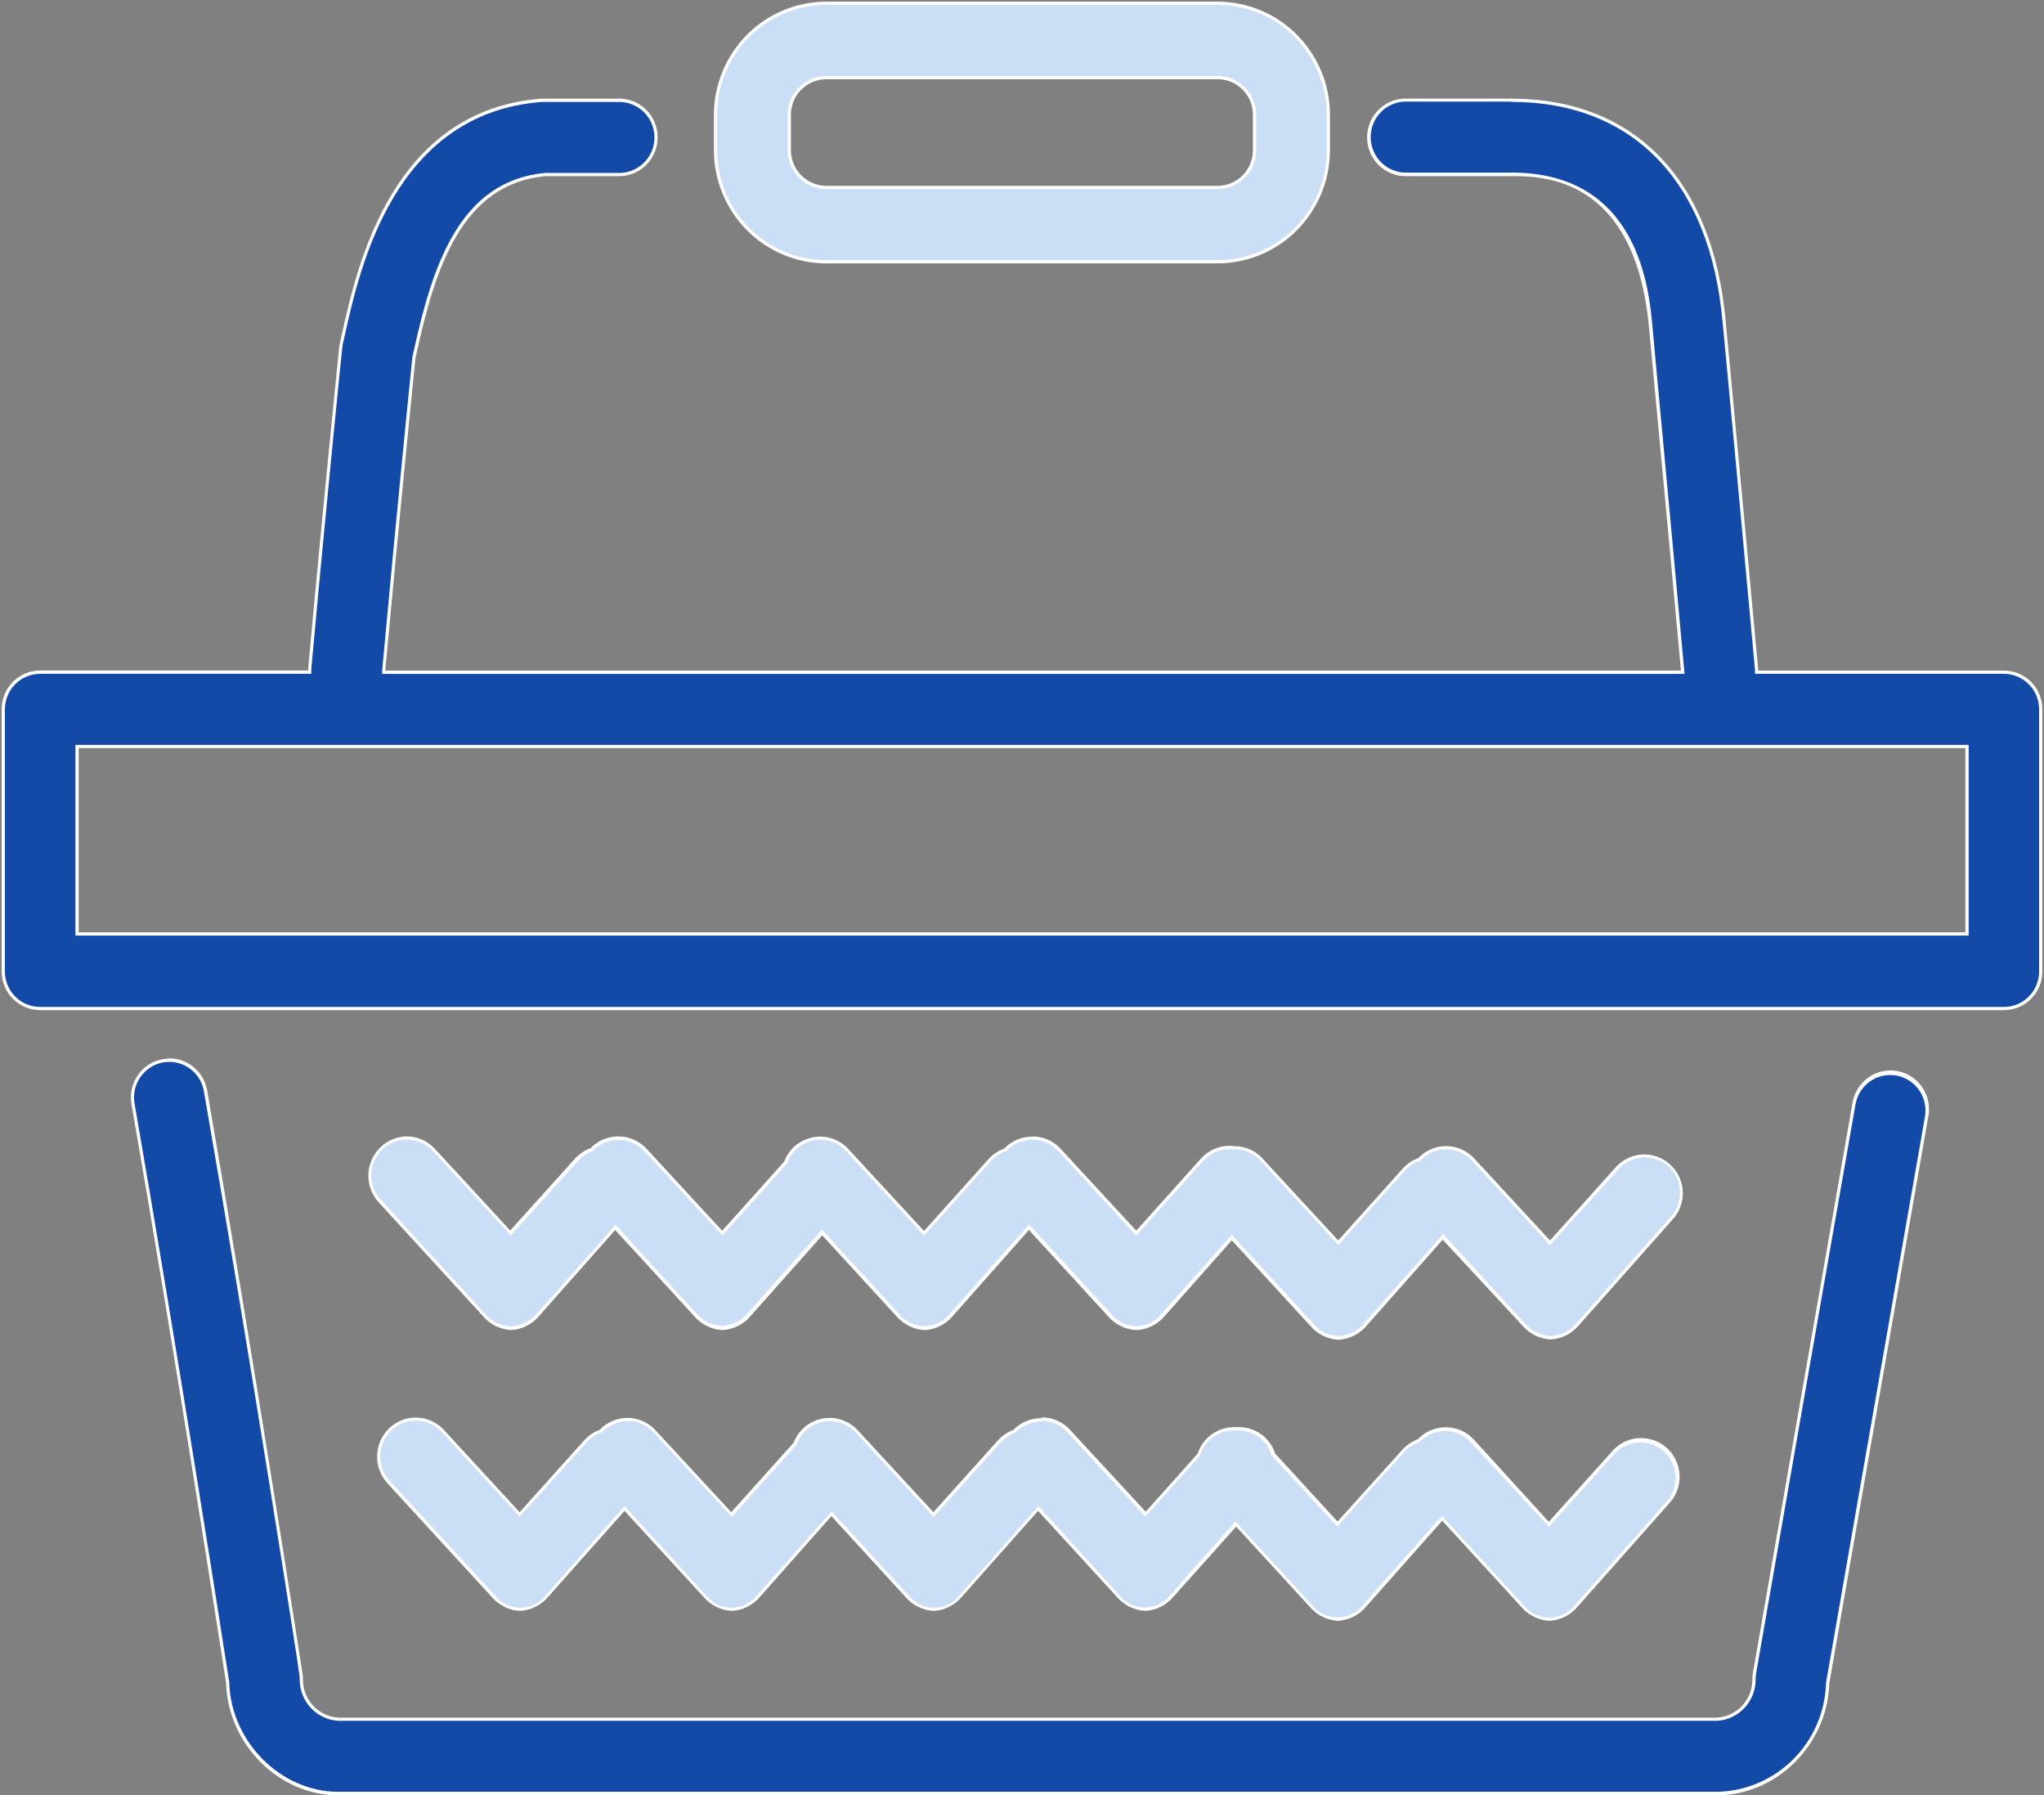
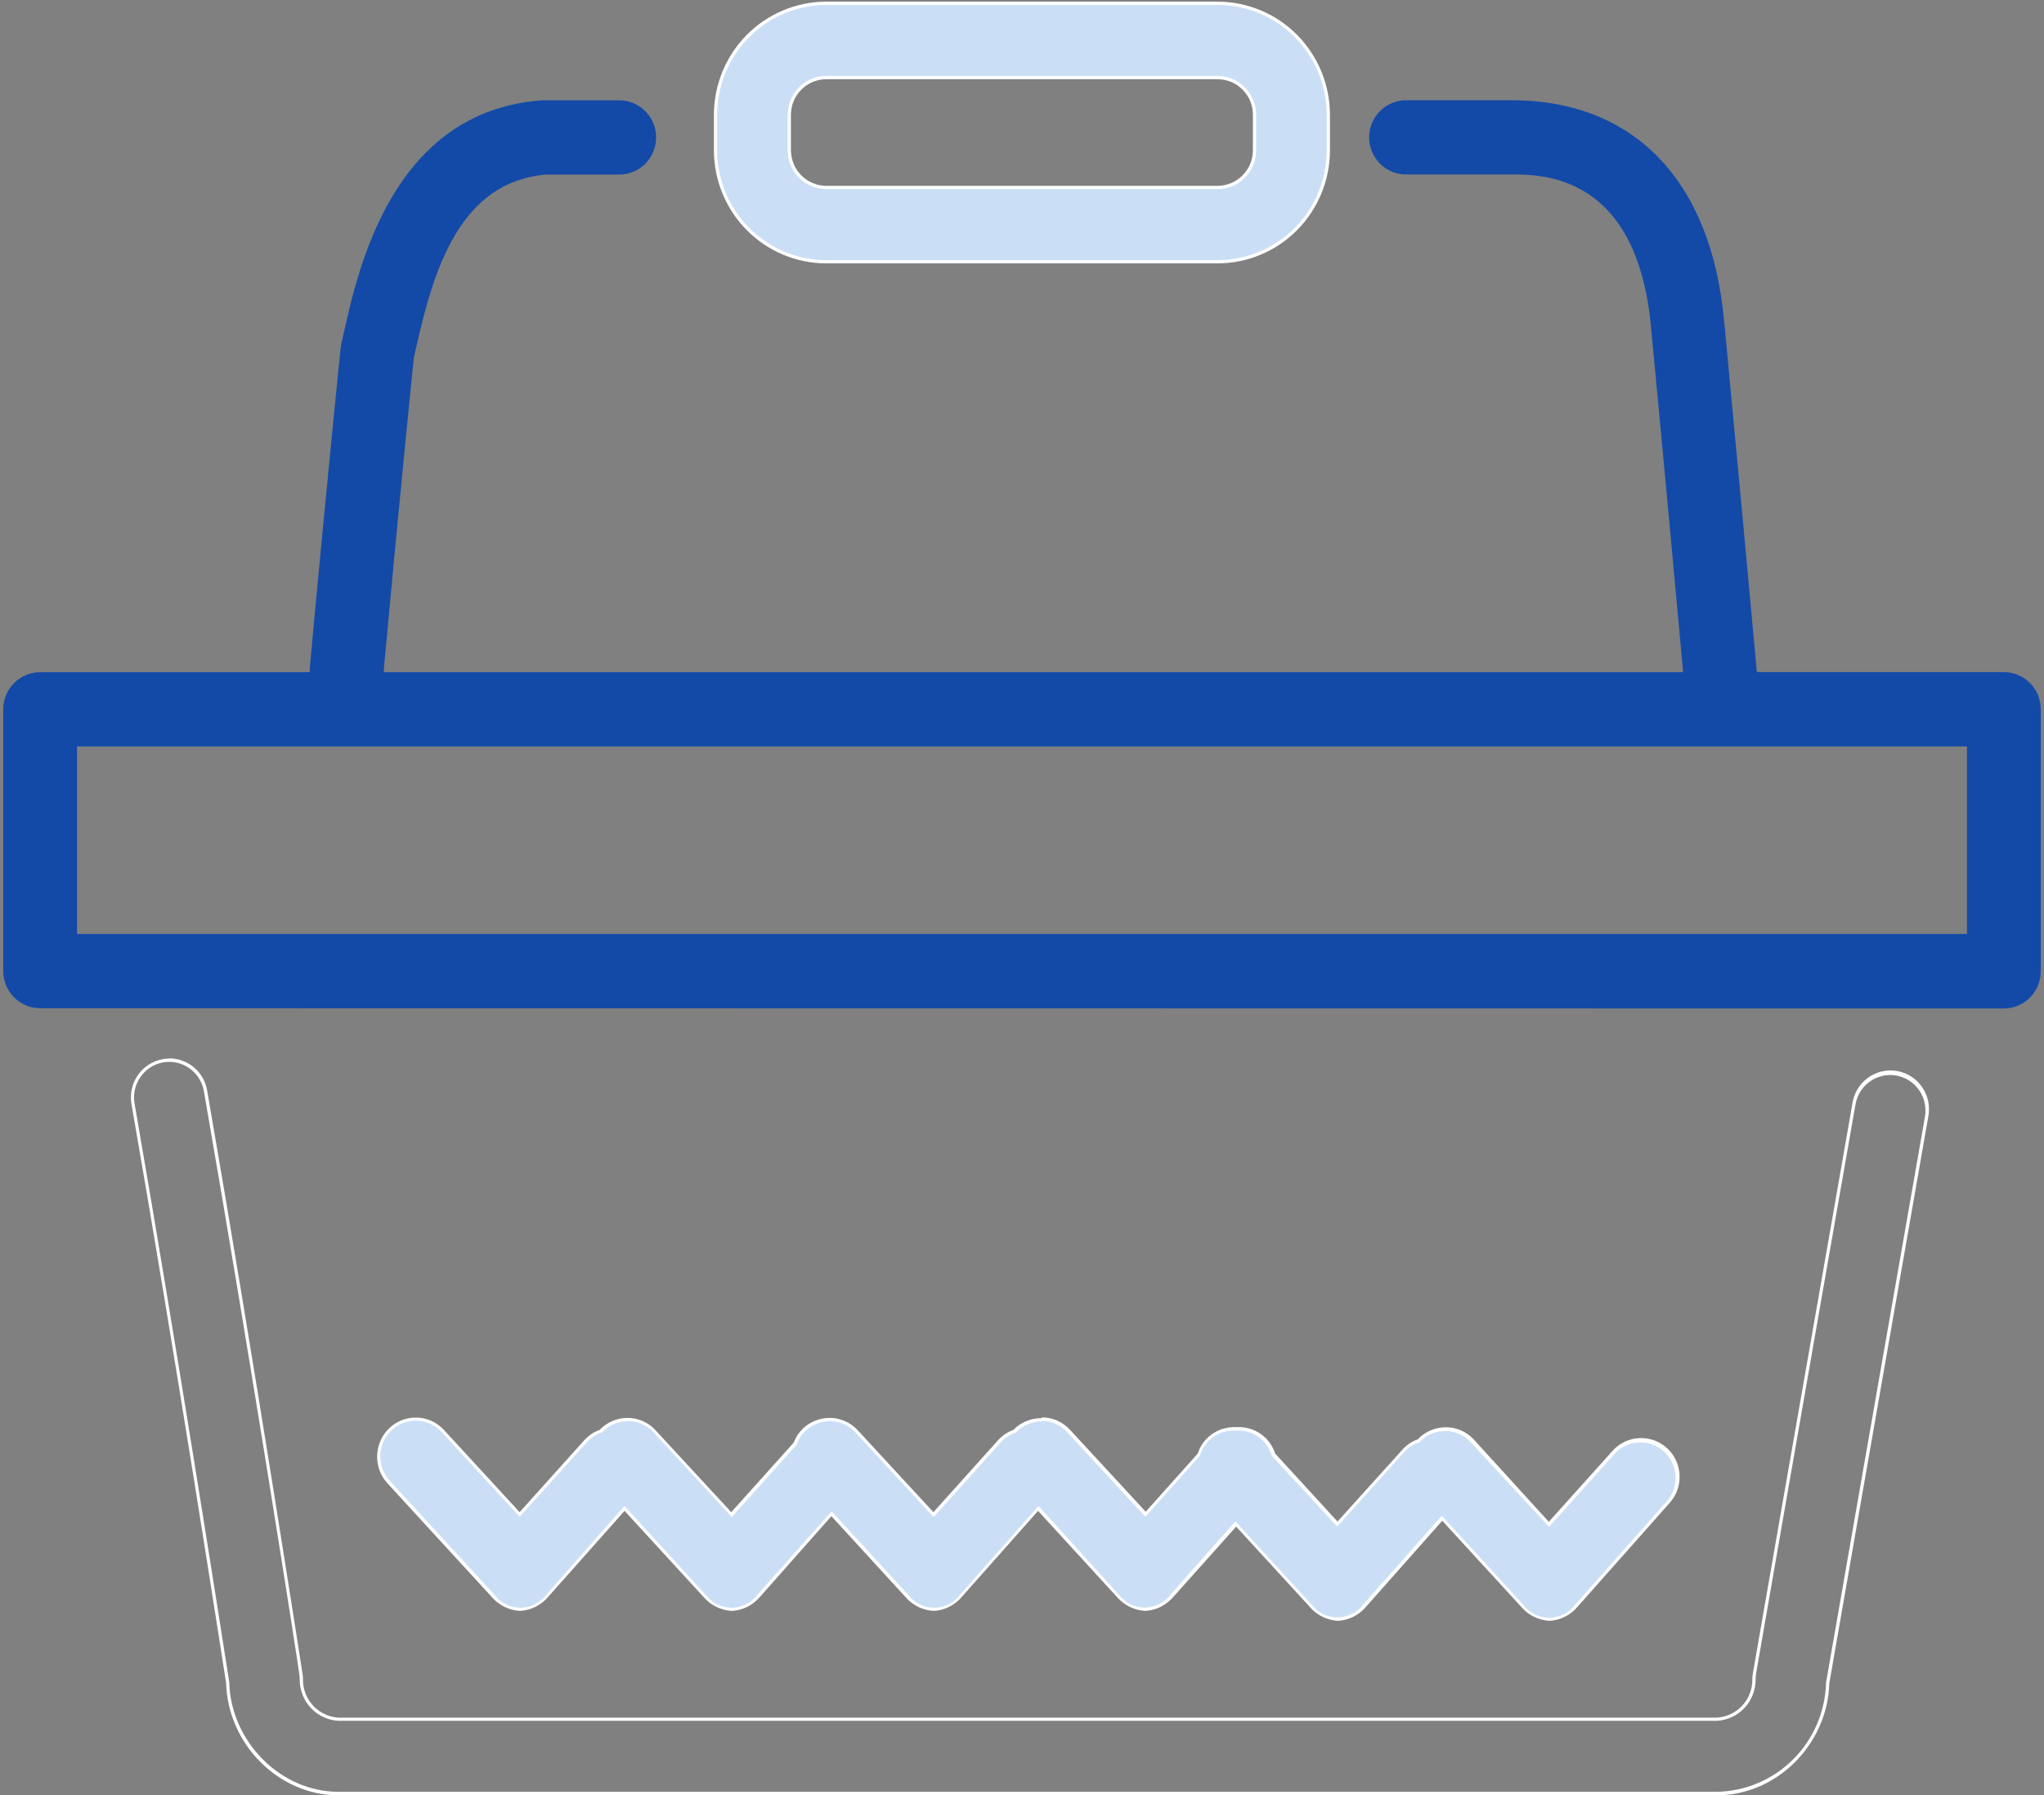
<svg xmlns="http://www.w3.org/2000/svg" width="41" height="36" viewBox="0 0 41 36" fill="none">
  <rect x="0" y="0" width="41" height="36" fill="#808080" stroke="none" />
  <g clip-path="url(#clip0)">
-     <path d="M6.786 35.967C5.618 35.967 4.602 34.951 4.568 33.748C4.465 33.091 3.541 27.165 2.667 22.136C2.634 21.941 2.678 21.741 2.791 21.579C2.904 21.418 3.076 21.308 3.269 21.274C3.312 21.266 3.356 21.262 3.4 21.262C3.574 21.262 3.742 21.324 3.876 21.436C4.009 21.549 4.099 21.706 4.129 21.878C5.066 27.276 6.032 33.509 6.041 33.573C6.047 33.611 6.05 33.649 6.05 33.687C6.049 33.889 6.125 34.083 6.262 34.23C6.399 34.376 6.587 34.465 6.786 34.477H34.44C34.641 34.467 34.831 34.378 34.97 34.23C35.108 34.082 35.184 33.885 35.182 33.682C35.182 33.638 35.186 33.594 35.193 33.551C35.193 33.551 36.267 27.387 37.187 22.139C37.217 21.966 37.306 21.81 37.44 21.697C37.573 21.585 37.741 21.523 37.915 21.523C37.959 21.523 38.002 21.527 38.045 21.535C38.141 21.552 38.233 21.588 38.315 21.641C38.397 21.693 38.468 21.762 38.523 21.842C38.579 21.922 38.618 22.012 38.639 22.108C38.66 22.203 38.663 22.302 38.646 22.399C37.778 27.345 36.774 33.104 36.662 33.749C36.645 34.334 36.406 34.891 35.993 35.303C35.58 35.716 35.025 35.953 34.444 35.965L6.786 35.967Z" fill="#134AA8" />
    <path d="M3.393 21.295C3.56 21.295 3.721 21.354 3.849 21.462C3.976 21.57 4.062 21.72 4.09 21.885C5.032 27.292 6.003 33.514 6.003 33.573C6.009 33.609 6.013 33.645 6.012 33.682C6.011 33.894 6.091 34.097 6.235 34.252C6.379 34.406 6.576 34.498 6.786 34.51H34.44C34.65 34.498 34.847 34.406 34.992 34.252C35.136 34.098 35.216 33.894 35.215 33.682C35.215 33.641 35.218 33.6 35.225 33.56C35.236 33.498 36.308 27.335 37.219 22.148C37.248 21.983 37.333 21.833 37.461 21.726C37.588 21.618 37.749 21.559 37.915 21.559C37.956 21.559 37.998 21.563 38.039 21.57C38.223 21.603 38.387 21.708 38.495 21.863C38.602 22.018 38.644 22.209 38.612 22.395C37.774 27.17 36.812 32.687 36.628 33.745V33.754C36.611 34.331 36.374 34.879 35.967 35.285C35.559 35.691 35.013 35.923 34.44 35.934H6.786C5.635 35.934 4.633 34.933 4.599 33.746V33.739C4.497 33.082 3.574 27.169 2.699 22.129C2.667 21.943 2.71 21.752 2.818 21.598C2.926 21.444 3.09 21.338 3.274 21.305C3.314 21.299 3.355 21.295 3.396 21.295H3.393ZM3.396 21.229C3.352 21.229 3.308 21.233 3.265 21.241C3.063 21.277 2.884 21.391 2.766 21.56C2.649 21.729 2.602 21.938 2.637 22.141C3.524 27.225 4.437 33.127 4.535 33.749C4.568 34.976 5.588 36.004 6.786 36.004H34.44C35.638 36.004 36.658 34.984 36.693 33.761C36.806 33.116 37.808 27.356 38.676 22.41C38.698 22.308 38.699 22.202 38.68 22.099C38.66 21.997 38.62 21.899 38.563 21.812C38.505 21.725 38.43 21.65 38.343 21.593C38.256 21.536 38.158 21.497 38.055 21.479C37.953 21.461 37.848 21.463 37.747 21.487C37.645 21.511 37.55 21.555 37.466 21.616C37.382 21.678 37.311 21.756 37.258 21.846C37.204 21.936 37.169 22.036 37.155 22.14C36.234 27.388 35.161 33.552 35.161 33.552C35.154 33.595 35.15 33.639 35.15 33.683C35.151 33.878 35.078 34.065 34.946 34.207C34.814 34.349 34.632 34.434 34.44 34.446H6.786C6.594 34.434 6.413 34.349 6.281 34.207C6.149 34.065 6.076 33.878 6.077 33.683C6.078 33.643 6.075 33.603 6.068 33.564C6.058 33.501 5.087 27.235 4.155 21.869C4.124 21.689 4.031 21.525 3.892 21.407C3.752 21.29 3.576 21.225 3.394 21.225L3.396 21.229Z" fill="white" />
    <path d="M16.574 5.256C15.985 5.256 15.421 5.021 15.005 4.602C14.589 4.183 14.355 3.615 14.355 3.022V2.302C14.355 1.71 14.589 1.142 15.005 0.723C15.421 0.304 15.985 0.068 16.574 0.068H24.424C25.012 0.068 25.576 0.304 25.992 0.723C26.408 1.142 26.642 1.71 26.642 2.302V3.013C26.642 3.605 26.408 4.174 25.992 4.593C25.576 5.011 25.012 5.247 24.424 5.247L16.574 5.256ZM16.574 1.562C16.477 1.562 16.38 1.582 16.29 1.619C16.2 1.657 16.119 1.712 16.05 1.781C15.981 1.85 15.926 1.933 15.889 2.023C15.852 2.114 15.833 2.211 15.833 2.309V3.02C15.834 3.216 15.913 3.405 16.052 3.543C16.191 3.682 16.378 3.759 16.574 3.759H24.424C24.62 3.759 24.808 3.68 24.947 3.54C25.086 3.401 25.165 3.211 25.165 3.013V2.302C25.165 2.104 25.086 1.915 24.947 1.775C24.808 1.635 24.62 1.556 24.424 1.556L16.574 1.562Z" fill="#CADFF6" />
    <path d="M24.425 0.099C25.005 0.099 25.561 0.332 25.972 0.745C26.382 1.158 26.613 1.718 26.613 2.302V3.013C26.613 3.597 26.382 4.157 25.972 4.57C25.561 4.984 25.005 5.216 24.425 5.217H16.574C15.994 5.216 15.437 4.984 15.027 4.57C14.617 4.157 14.386 3.597 14.385 3.013V2.302C14.386 1.718 14.617 1.158 15.027 0.745C15.437 0.332 15.994 0.099 16.574 0.099H24.424H24.425ZM16.574 3.792H24.424C24.629 3.792 24.825 3.71 24.97 3.564C25.115 3.418 25.197 3.22 25.197 3.013V2.302C25.197 2.096 25.115 1.898 24.97 1.752C24.825 1.605 24.629 1.523 24.424 1.523H16.574C16.369 1.523 16.172 1.605 16.027 1.752C15.882 1.898 15.8 2.096 15.8 2.302V3.013C15.8 3.22 15.882 3.418 16.027 3.564C16.172 3.71 16.369 3.792 16.574 3.792V3.792ZM24.425 0.033H16.574C15.976 0.034 15.403 0.273 14.981 0.698C14.558 1.124 14.321 1.701 14.32 2.302V3.013C14.321 3.615 14.558 4.191 14.981 4.617C15.403 5.042 15.976 5.282 16.574 5.282H24.424C25.021 5.282 25.594 5.042 26.016 4.617C26.439 4.191 26.677 3.615 26.677 3.013V2.302C26.677 1.701 26.439 1.124 26.017 0.699C25.595 0.273 25.022 0.034 24.425 0.033V0.033ZM16.574 3.727C16.386 3.726 16.206 3.651 16.073 3.517C15.94 3.383 15.866 3.202 15.865 3.013V2.302C15.865 2.113 15.94 1.931 16.073 1.798C16.206 1.664 16.386 1.589 16.574 1.589H24.424C24.611 1.589 24.792 1.664 24.925 1.798C25.058 1.931 25.132 2.113 25.132 2.302V3.013C25.132 3.202 25.057 3.383 24.924 3.517C24.791 3.651 24.611 3.726 24.424 3.727H16.574Z" fill="white" />
    <path d="M0.805 20.22C0.609 20.22 0.421 20.141 0.282 20.001C0.144 19.862 0.066 19.672 0.065 19.475V14.226C0.065 14.028 0.143 13.838 0.282 13.699C0.421 13.559 0.609 13.48 0.805 13.48H6.213V13.427C6.213 13.42 6.213 13.413 6.213 13.407C6.528 9.952 6.83 7.008 6.833 6.98C6.836 6.95 6.841 6.919 6.847 6.889L6.893 6.687C7.191 5.356 7.885 2.234 10.864 2.012H12.39C12.49 2.008 12.589 2.024 12.682 2.059C12.776 2.095 12.861 2.149 12.933 2.218C13.005 2.288 13.062 2.371 13.102 2.464C13.141 2.556 13.161 2.656 13.161 2.756C13.161 2.857 13.141 2.956 13.102 3.048C13.062 3.141 13.005 3.224 12.933 3.294C12.861 3.363 12.776 3.418 12.682 3.453C12.589 3.489 12.49 3.505 12.39 3.501H10.954C9.228 3.648 8.699 5.387 8.338 7.013L8.301 7.175C8.27 7.481 7.991 10.22 7.697 13.445V13.48H33.758V13.445C33.44 9.944 33.122 6.612 33.119 6.578C32.842 3.499 30.946 3.499 30.322 3.499H28.234C28.134 3.503 28.035 3.487 27.942 3.452C27.848 3.416 27.763 3.362 27.691 3.293C27.619 3.223 27.562 3.14 27.523 3.047C27.483 2.955 27.463 2.855 27.463 2.755C27.463 2.654 27.483 2.555 27.523 2.462C27.562 2.37 27.619 2.287 27.691 2.217C27.763 2.148 27.848 2.093 27.942 2.058C28.035 2.022 28.134 2.006 28.234 2.01H30.322C32.774 2.01 34.33 3.624 34.583 6.439L34.595 6.552C34.819 8.917 35.048 11.365 35.236 13.429V13.461L35.266 13.479H40.195C40.391 13.479 40.579 13.558 40.718 13.697C40.857 13.837 40.935 14.027 40.935 14.224V19.48C40.934 19.678 40.856 19.867 40.718 20.007C40.579 20.146 40.391 20.225 40.195 20.225L0.805 20.22ZM1.545 18.73H39.455V14.97H1.545V18.73Z" fill="#134AA8" />
-     <path d="M30.314 2.043C32.756 2.043 34.3 3.646 34.551 6.443L34.561 6.54C34.691 7.908 34.946 10.623 35.203 13.434C35.202 13.44 35.202 13.446 35.203 13.452V13.513H40.195C40.382 13.513 40.562 13.588 40.695 13.722C40.828 13.855 40.902 14.037 40.902 14.226V19.482C40.902 19.67 40.828 19.852 40.695 19.985C40.562 20.119 40.382 20.194 40.195 20.194H0.805C0.618 20.194 0.438 20.119 0.305 19.985C0.172 19.852 0.098 19.67 0.098 19.482V14.226C0.098 14.037 0.172 13.855 0.305 13.722C0.438 13.588 0.618 13.513 0.805 13.513H6.245V13.45V13.425C6.244 13.42 6.244 13.415 6.245 13.409C6.55 10.051 6.851 7.109 6.864 6.984C6.867 6.955 6.872 6.926 6.877 6.897L6.923 6.694C7.218 5.37 7.908 2.269 10.864 2.045H12.39C12.485 2.04 12.581 2.056 12.67 2.09C12.759 2.124 12.841 2.175 12.91 2.242C12.979 2.308 13.033 2.388 13.071 2.477C13.108 2.565 13.128 2.66 13.128 2.756C13.128 2.852 13.108 2.947 13.071 3.036C13.033 3.124 12.979 3.204 12.91 3.27C12.841 3.337 12.759 3.389 12.67 3.423C12.581 3.456 12.485 3.472 12.39 3.468H10.945C9.203 3.619 8.669 5.373 8.306 7.006L8.27 7.169V7.177C8.239 7.481 7.958 10.243 7.666 13.442V13.515H33.79L33.783 13.442C33.464 9.929 33.148 6.606 33.148 6.57C33.08 5.801 32.868 3.461 30.32 3.461H28.232C28.136 3.465 28.041 3.45 27.952 3.416C27.862 3.382 27.781 3.33 27.712 3.264C27.643 3.197 27.588 3.118 27.551 3.029C27.513 2.941 27.494 2.846 27.494 2.75C27.494 2.653 27.513 2.558 27.551 2.47C27.588 2.382 27.643 2.302 27.712 2.235C27.781 2.169 27.862 2.117 27.952 2.083C28.041 2.049 28.136 2.034 28.232 2.038H30.32L30.314 2.043ZM1.513 18.763H39.489V14.938H1.513V18.763V18.763ZM30.314 1.978H28.226C28.122 1.973 28.018 1.99 27.921 2.027C27.824 2.064 27.735 2.121 27.66 2.194C27.585 2.266 27.525 2.353 27.484 2.45C27.443 2.546 27.422 2.65 27.422 2.755C27.422 2.86 27.443 2.963 27.484 3.06C27.525 3.156 27.585 3.243 27.66 3.316C27.735 3.389 27.824 3.445 27.921 3.482C28.018 3.519 28.122 3.536 28.226 3.532H30.314C30.93 3.532 32.804 3.532 33.078 6.582C33.078 6.615 33.397 9.925 33.718 13.448H7.728C8.017 10.294 8.295 7.566 8.334 7.182L8.37 7.019C8.728 5.408 9.254 3.679 10.952 3.532H12.387C12.491 3.536 12.595 3.519 12.693 3.482C12.79 3.445 12.879 3.389 12.954 3.316C13.029 3.243 13.089 3.156 13.13 3.06C13.171 2.963 13.192 2.86 13.192 2.755C13.192 2.65 13.171 2.546 13.13 2.45C13.089 2.353 13.029 2.266 12.954 2.194C12.879 2.121 12.79 2.064 12.693 2.027C12.595 1.99 12.491 1.973 12.387 1.978H10.862C7.86 2.206 7.161 5.34 6.863 6.678L6.817 6.881C6.81 6.912 6.804 6.943 6.802 6.975C6.802 7.005 6.495 9.963 6.182 13.402C6.182 13.417 6.182 13.432 6.182 13.446H0.805C0.6 13.446 0.404 13.528 0.259 13.674C0.114 13.82 0.033 14.018 0.033 14.224V19.48C0.033 19.687 0.114 19.884 0.259 20.03C0.404 20.176 0.6 20.258 0.805 20.258H40.195C40.296 20.258 40.397 20.238 40.49 20.199C40.584 20.16 40.669 20.102 40.741 20.03C40.813 19.958 40.87 19.872 40.909 19.778C40.947 19.684 40.967 19.582 40.967 19.48V14.226C40.967 14.123 40.947 14.022 40.909 13.928C40.87 13.833 40.813 13.748 40.741 13.675C40.669 13.603 40.584 13.546 40.49 13.507C40.397 13.468 40.296 13.448 40.195 13.448H35.267C35.267 13.448 35.267 13.434 35.267 13.428C34.941 9.856 34.614 6.464 34.614 6.437C34.36 3.603 32.788 1.978 30.308 1.978H30.314ZM1.578 18.697V15.003H39.423V18.697H1.578Z" fill="white" />
-     <path d="M31.103 26.829C30.999 26.825 30.898 26.799 30.805 26.754C30.711 26.709 30.628 26.645 30.56 26.567L28.951 24.812L27.405 26.555C27.339 26.636 27.256 26.702 27.163 26.749C27.069 26.797 26.967 26.824 26.863 26.829C26.758 26.826 26.656 26.8 26.562 26.755C26.467 26.71 26.383 26.646 26.314 26.567L24.716 24.824L23.351 26.366C23.287 26.45 23.204 26.519 23.11 26.566C23.015 26.613 22.911 26.637 22.805 26.637C22.7 26.637 22.596 26.613 22.501 26.566C22.406 26.519 22.324 26.45 22.26 26.366L20.651 24.611L19.103 26.359C19.039 26.444 18.956 26.512 18.862 26.559C18.767 26.606 18.663 26.631 18.558 26.631C18.452 26.631 18.348 26.606 18.253 26.559C18.159 26.512 18.076 26.444 18.012 26.359L16.501 24.711L15.048 26.352C14.984 26.437 14.902 26.505 14.807 26.552C14.712 26.6 14.608 26.624 14.503 26.624C14.397 26.624 14.293 26.6 14.198 26.552C14.104 26.505 14.021 26.437 13.957 26.352L12.345 24.613L10.796 26.36C10.732 26.445 10.65 26.513 10.556 26.56C10.461 26.608 10.357 26.632 10.252 26.632C10.146 26.632 10.042 26.608 9.948 26.56C9.853 26.513 9.771 26.445 9.707 26.36L7.619 24.078C7.52 23.971 7.454 23.837 7.43 23.693C7.405 23.549 7.423 23.401 7.481 23.267C7.539 23.133 7.634 23.019 7.756 22.939C7.877 22.859 8.019 22.817 8.164 22.817C8.265 22.816 8.365 22.837 8.458 22.877C8.551 22.918 8.634 22.977 8.703 23.052L10.248 24.724L11.564 23.258C11.645 23.168 11.747 23.1 11.861 23.061H11.869C11.874 23.056 11.879 23.051 11.882 23.045L11.894 23.033C12.031 22.904 12.212 22.832 12.4 22.832C12.502 22.832 12.602 22.852 12.694 22.893C12.787 22.933 12.87 22.993 12.939 23.067L14.486 24.731L15.761 23.311C15.802 23.202 15.866 23.104 15.95 23.024C16.087 22.895 16.268 22.823 16.456 22.823C16.558 22.823 16.658 22.843 16.75 22.884C16.843 22.924 16.927 22.984 16.995 23.058L18.541 24.731L19.866 23.258C19.948 23.168 20.051 23.101 20.165 23.061V23.061C20.17 23.056 20.175 23.051 20.18 23.045L20.19 23.033C20.327 22.904 20.508 22.832 20.696 22.832C20.797 22.832 20.898 22.852 20.99 22.893C21.083 22.933 21.167 22.993 21.235 23.067L22.78 24.74L24.114 23.258C24.184 23.181 24.268 23.12 24.363 23.078C24.457 23.035 24.559 23.014 24.662 23.014C24.694 23.013 24.725 23.015 24.756 23.02C24.858 23.019 24.959 23.038 25.053 23.079C25.147 23.119 25.232 23.178 25.302 23.253L26.847 24.925L28.169 23.453C28.251 23.363 28.354 23.295 28.468 23.254H28.474C28.48 23.25 28.485 23.244 28.489 23.238L28.499 23.227C28.637 23.097 28.818 23.025 29.007 23.025C29.108 23.025 29.208 23.046 29.3 23.086C29.393 23.127 29.476 23.186 29.544 23.261L31.09 24.933L32.412 23.46C32.476 23.384 32.554 23.322 32.643 23.278C32.731 23.233 32.828 23.207 32.927 23.2C33.025 23.194 33.124 23.207 33.218 23.24C33.311 23.273 33.397 23.324 33.471 23.391C33.544 23.458 33.604 23.539 33.645 23.629C33.687 23.719 33.711 23.817 33.714 23.917C33.718 24.016 33.702 24.116 33.666 24.209C33.631 24.302 33.578 24.387 33.509 24.459L31.646 26.561C31.579 26.642 31.496 26.709 31.403 26.756C31.309 26.803 31.207 26.831 31.103 26.836V26.829Z" fill="#CADFF6" />
-     <path d="M20.708 22.856C20.805 22.855 20.901 22.875 20.989 22.914C21.078 22.953 21.158 23.009 21.224 23.081L22.744 24.727L22.792 24.78L22.841 24.726L24.138 23.28C24.204 23.207 24.285 23.149 24.374 23.108C24.464 23.068 24.561 23.047 24.66 23.047C24.69 23.044 24.72 23.044 24.75 23.047H24.762C24.858 23.046 24.953 23.065 25.042 23.103C25.13 23.142 25.21 23.198 25.276 23.268L26.796 24.915L26.844 24.968L26.893 24.914L28.191 23.468C28.269 23.382 28.366 23.317 28.476 23.279H28.49L28.5 23.268L28.516 23.25L28.524 23.241C28.656 23.117 28.829 23.049 29.009 23.049C29.106 23.049 29.201 23.069 29.29 23.107C29.378 23.146 29.458 23.203 29.524 23.274L31.044 24.92L31.092 24.973L31.14 24.919L32.446 23.474C32.506 23.398 32.581 23.337 32.666 23.292C32.751 23.247 32.844 23.22 32.94 23.212C33.036 23.205 33.132 23.217 33.223 23.249C33.314 23.28 33.397 23.33 33.468 23.395C33.54 23.46 33.597 23.539 33.637 23.627C33.676 23.715 33.698 23.81 33.7 23.907C33.702 24.003 33.684 24.099 33.648 24.189C33.612 24.278 33.558 24.36 33.49 24.427L31.626 26.53C31.562 26.608 31.482 26.672 31.392 26.717C31.303 26.762 31.204 26.788 31.104 26.793C31.004 26.787 30.906 26.761 30.816 26.716C30.726 26.671 30.646 26.608 30.582 26.53L28.996 24.801L28.948 24.748L28.9 24.802L27.375 26.522C27.315 26.604 27.237 26.671 27.147 26.717C27.056 26.764 26.957 26.788 26.855 26.789C26.754 26.79 26.654 26.767 26.563 26.722C26.472 26.677 26.393 26.611 26.331 26.53L24.756 24.812L24.708 24.76L24.66 24.814L23.318 26.328C23.258 26.41 23.18 26.476 23.09 26.523C22.999 26.569 22.899 26.593 22.798 26.594C22.697 26.595 22.597 26.572 22.506 26.527C22.415 26.482 22.336 26.417 22.274 26.335L20.689 24.606L20.64 24.554L20.592 24.608L19.068 26.328C19.008 26.41 18.929 26.476 18.839 26.523C18.749 26.569 18.649 26.593 18.548 26.594C18.446 26.595 18.346 26.572 18.255 26.527C18.164 26.482 18.085 26.417 18.024 26.335L16.536 24.714L16.488 24.66L16.439 24.714L15.004 26.328C14.94 26.405 14.86 26.469 14.77 26.514C14.68 26.559 14.582 26.585 14.482 26.59C14.382 26.586 14.284 26.56 14.195 26.516C14.105 26.472 14.025 26.41 13.96 26.334L12.398 24.617L12.348 24.564L12.301 24.618L10.773 26.338C10.709 26.416 10.629 26.479 10.539 26.524C10.449 26.57 10.351 26.596 10.251 26.601C10.151 26.596 10.053 26.571 9.964 26.527C9.874 26.483 9.794 26.421 9.729 26.345L7.641 24.061C7.546 23.959 7.482 23.831 7.459 23.693C7.435 23.555 7.452 23.413 7.507 23.285C7.563 23.156 7.655 23.047 7.771 22.971C7.888 22.894 8.024 22.854 8.163 22.855C8.259 22.854 8.355 22.874 8.444 22.913C8.532 22.951 8.612 23.008 8.677 23.079L10.199 24.726L10.247 24.778L10.294 24.724L11.599 23.279C11.675 23.195 11.77 23.13 11.876 23.091H11.89L11.9 23.081L11.916 23.062V23.053C12.048 22.93 12.222 22.861 12.402 22.861C12.498 22.859 12.595 22.878 12.684 22.916C12.773 22.953 12.853 23.01 12.92 23.081L14.441 24.727L14.49 24.78L14.538 24.726L15.791 23.332L15.799 23.322V23.312C15.849 23.178 15.938 23.063 16.054 22.982C16.171 22.9 16.309 22.856 16.451 22.856C16.548 22.855 16.643 22.875 16.732 22.914C16.82 22.952 16.9 23.009 16.965 23.081L18.487 24.727L18.535 24.78L18.584 24.726L19.881 23.28C19.959 23.194 20.057 23.129 20.167 23.091H20.181L20.191 23.081L20.207 23.062L20.215 23.053C20.346 22.93 20.519 22.861 20.699 22.861V22.861L20.708 22.856ZM20.699 22.796C20.503 22.795 20.314 22.87 20.171 23.006C20.16 23.015 20.154 23.025 20.144 23.035C20.025 23.077 19.918 23.148 19.832 23.241L18.535 24.686L17.014 23.04C16.942 22.962 16.855 22.9 16.758 22.858C16.661 22.816 16.557 22.794 16.451 22.794C16.255 22.795 16.066 22.87 15.921 23.004C15.837 23.084 15.772 23.183 15.732 23.292L14.486 24.682L12.968 23.036C12.896 22.958 12.809 22.896 12.712 22.854C12.616 22.812 12.511 22.79 12.406 22.79C12.21 22.789 12.021 22.863 11.876 22.995C11.867 23.004 11.86 23.015 11.851 23.024C11.732 23.067 11.625 23.137 11.539 23.23L10.234 24.676L8.72 23.036C8.648 22.958 8.561 22.896 8.464 22.854C8.368 22.812 8.263 22.79 8.158 22.79C8.008 22.793 7.862 22.839 7.737 22.923C7.613 23.007 7.514 23.125 7.454 23.263C7.395 23.402 7.375 23.555 7.399 23.704C7.423 23.853 7.489 23.992 7.589 24.104L9.683 26.389C9.753 26.473 9.84 26.541 9.937 26.59C10.034 26.639 10.14 26.668 10.248 26.674V26.674C10.357 26.669 10.464 26.64 10.562 26.591C10.659 26.542 10.746 26.474 10.816 26.389L12.34 24.668L13.926 26.396C13.997 26.478 14.083 26.546 14.18 26.593C14.277 26.641 14.383 26.669 14.491 26.674V26.674C14.6 26.669 14.707 26.64 14.804 26.591C14.902 26.542 14.989 26.474 15.059 26.389L16.494 24.776L17.982 26.396C18.053 26.478 18.139 26.546 18.236 26.593C18.333 26.641 18.439 26.669 18.547 26.674V26.674C18.656 26.669 18.763 26.64 18.86 26.591C18.958 26.542 19.045 26.474 19.115 26.389L20.639 24.668L22.225 26.396C22.296 26.479 22.384 26.547 22.483 26.595C22.582 26.643 22.689 26.67 22.799 26.674V26.674C22.908 26.669 23.014 26.64 23.112 26.591C23.21 26.542 23.296 26.474 23.366 26.389L24.708 24.874L26.283 26.59C26.354 26.673 26.44 26.74 26.538 26.788C26.635 26.836 26.74 26.863 26.848 26.869V26.869C26.957 26.863 27.063 26.834 27.161 26.785C27.258 26.736 27.345 26.668 27.415 26.584L28.939 24.862L30.538 26.584C30.608 26.666 30.695 26.734 30.793 26.782C30.89 26.829 30.996 26.857 31.104 26.862V26.862C31.213 26.856 31.319 26.828 31.417 26.779C31.515 26.73 31.601 26.661 31.672 26.577L33.534 24.475C33.607 24.4 33.664 24.311 33.702 24.214C33.74 24.116 33.758 24.012 33.755 23.907C33.752 23.802 33.728 23.699 33.684 23.604C33.641 23.509 33.578 23.424 33.501 23.353C33.424 23.283 33.334 23.229 33.235 23.195C33.137 23.16 33.033 23.146 32.929 23.154C32.825 23.161 32.724 23.189 32.631 23.237C32.538 23.285 32.456 23.351 32.389 23.431L31.091 24.877L29.569 23.23C29.5 23.156 29.417 23.096 29.325 23.054C29.232 23.012 29.132 22.988 29.031 22.985C28.93 22.982 28.829 22.998 28.734 23.035C28.639 23.071 28.552 23.125 28.478 23.195C28.468 23.204 28.461 23.215 28.452 23.224C28.334 23.266 28.227 23.337 28.142 23.43L26.843 24.876L25.321 23.229C25.25 23.152 25.163 23.09 25.066 23.049C24.969 23.007 24.865 22.985 24.76 22.986V22.986C24.728 22.982 24.695 22.98 24.662 22.979C24.555 22.979 24.448 23.002 24.349 23.046C24.25 23.09 24.162 23.154 24.09 23.234L22.792 24.68L21.272 23.036C21.2 22.958 21.113 22.896 21.016 22.854C20.919 22.812 20.815 22.79 20.709 22.79L20.699 22.796Z" fill="white" />
    <path d="M31.091 32.468C30.988 32.463 30.886 32.438 30.793 32.393C30.7 32.347 30.617 32.284 30.549 32.205L28.94 30.446L27.391 32.193C27.328 32.278 27.246 32.347 27.151 32.395C27.057 32.442 26.953 32.468 26.848 32.468C26.742 32.469 26.638 32.445 26.544 32.398C26.449 32.352 26.366 32.284 26.302 32.2L24.796 30.564L23.524 31.999C23.46 32.083 23.378 32.152 23.284 32.199C23.189 32.246 23.085 32.27 22.98 32.27C22.874 32.27 22.77 32.246 22.676 32.199C22.581 32.152 22.499 32.083 22.435 31.999L20.824 30.245L19.276 31.992C19.213 32.077 19.13 32.145 19.036 32.192C18.941 32.239 18.837 32.264 18.732 32.264C18.626 32.264 18.522 32.239 18.428 32.192C18.333 32.145 18.251 32.077 18.187 31.992L16.681 30.354L15.227 31.995C15.163 32.079 15.081 32.148 14.986 32.195C14.892 32.242 14.788 32.267 14.682 32.267C14.577 32.267 14.473 32.242 14.378 32.195C14.284 32.148 14.201 32.079 14.137 31.995L12.528 30.251L10.98 31.999C10.917 32.083 10.834 32.152 10.74 32.199C10.645 32.246 10.541 32.27 10.436 32.27C10.33 32.27 10.226 32.246 10.132 32.199C10.037 32.152 9.955 32.083 9.891 31.999L7.795 29.723C7.696 29.616 7.63 29.482 7.606 29.338C7.581 29.194 7.599 29.046 7.657 28.912C7.715 28.778 7.811 28.664 7.932 28.584C8.053 28.504 8.195 28.462 8.34 28.462C8.441 28.461 8.54 28.482 8.632 28.523C8.724 28.563 8.806 28.622 8.874 28.697L10.419 30.368L11.745 28.896C11.827 28.807 11.93 28.738 12.044 28.698H12.052L12.069 28.678L12.081 28.665C12.218 28.535 12.4 28.464 12.588 28.464C12.689 28.463 12.789 28.484 12.882 28.524C12.974 28.565 13.058 28.625 13.126 28.699L14.671 30.371L15.947 28.95C15.988 28.842 16.052 28.745 16.135 28.665C16.273 28.535 16.454 28.464 16.643 28.464C16.744 28.463 16.844 28.484 16.936 28.524C17.029 28.565 17.112 28.625 17.181 28.699L18.726 30.371L20.048 28.899C20.13 28.809 20.232 28.741 20.347 28.701H20.355L20.367 28.686C20.37 28.681 20.374 28.677 20.378 28.673C20.516 28.543 20.697 28.471 20.886 28.472C20.987 28.471 21.087 28.492 21.179 28.532C21.272 28.573 21.355 28.632 21.423 28.707L22.968 30.368L24.045 29.17V29.163C24.083 29.047 24.148 28.941 24.237 28.857C24.375 28.728 24.556 28.656 24.745 28.656H24.767C24.791 28.655 24.816 28.655 24.84 28.656C25.022 28.655 25.198 28.723 25.333 28.845C25.427 28.931 25.497 29.041 25.535 29.163V29.17L26.825 30.565L28.148 29.093C28.229 29.003 28.332 28.935 28.446 28.895H28.453L28.466 28.881C28.469 28.876 28.473 28.871 28.477 28.867C28.615 28.738 28.796 28.666 28.985 28.666C29.086 28.666 29.186 28.687 29.279 28.727C29.371 28.768 29.455 28.827 29.524 28.902L31.067 30.573L32.391 29.101C32.456 29.029 32.535 28.97 32.622 28.928C32.71 28.886 32.805 28.862 32.902 28.857C32.999 28.852 33.096 28.867 33.187 28.9C33.279 28.933 33.363 28.983 33.435 29.049C33.507 29.114 33.565 29.194 33.607 29.282C33.648 29.37 33.672 29.466 33.677 29.564C33.682 29.661 33.668 29.759 33.635 29.851C33.602 29.943 33.552 30.028 33.487 30.1L31.623 32.203C31.557 32.284 31.474 32.35 31.381 32.397C31.287 32.444 31.185 32.472 31.081 32.477L31.091 32.468Z" fill="#CADFF6" />
    <path d="M20.891 28.494C20.987 28.494 21.083 28.514 21.171 28.552C21.26 28.591 21.339 28.648 21.405 28.719L22.925 30.364L22.975 30.417L23.022 30.364L24.066 29.197L24.075 29.187V29.174C24.111 29.062 24.174 28.961 24.259 28.881C24.391 28.758 24.564 28.689 24.745 28.689H24.773C24.796 28.688 24.818 28.688 24.84 28.689C25.014 28.688 25.182 28.753 25.311 28.87C25.401 28.952 25.468 29.057 25.504 29.174V29.187L25.513 29.197L26.775 30.561L26.823 30.614L26.87 30.561L28.169 29.116C28.247 29.03 28.345 28.966 28.455 28.928H28.469L28.48 28.916C28.485 28.911 28.49 28.905 28.494 28.899L28.502 28.89C28.634 28.767 28.807 28.698 28.987 28.698C29.084 28.698 29.179 28.718 29.268 28.756C29.356 28.795 29.436 28.852 29.501 28.923L31.023 30.568L31.071 30.62L31.118 30.568L32.417 29.122C32.546 28.999 32.718 28.929 32.896 28.927C33.074 28.925 33.247 28.991 33.379 29.112C33.511 29.233 33.593 29.4 33.608 29.579C33.623 29.758 33.571 29.936 33.461 30.078L31.597 32.18C31.537 32.262 31.458 32.328 31.367 32.374C31.276 32.419 31.177 32.443 31.075 32.443C30.974 32.443 30.874 32.419 30.783 32.374C30.693 32.328 30.614 32.262 30.553 32.18L28.969 30.452L28.919 30.4L28.872 30.454L27.348 32.174C27.287 32.255 27.209 32.321 27.118 32.367C27.027 32.413 26.927 32.436 26.826 32.436C26.725 32.436 26.625 32.413 26.534 32.367C26.444 32.321 26.365 32.255 26.304 32.174L24.828 30.564L24.78 30.511L24.732 30.565L23.485 31.973C23.425 32.054 23.347 32.121 23.256 32.167C23.166 32.214 23.066 32.238 22.965 32.239C22.863 32.239 22.764 32.216 22.673 32.171C22.582 32.126 22.503 32.06 22.441 31.979L20.88 30.255L20.832 30.203L20.784 30.256L19.261 31.977C19.201 32.059 19.122 32.125 19.032 32.171C18.942 32.218 18.842 32.242 18.741 32.243C18.639 32.243 18.539 32.22 18.448 32.175C18.357 32.13 18.278 32.064 18.217 31.983L16.73 30.363L16.681 30.309L16.634 30.363L15.198 31.977C15.138 32.059 15.06 32.125 14.969 32.171C14.879 32.218 14.779 32.242 14.678 32.243C14.577 32.243 14.477 32.22 14.386 32.175C14.295 32.13 14.216 32.064 14.154 31.983L12.575 30.255L12.527 30.203L12.479 30.256L10.962 31.977C10.902 32.059 10.823 32.125 10.733 32.171C10.643 32.218 10.543 32.242 10.442 32.243C10.341 32.243 10.241 32.22 10.15 32.175C10.059 32.13 9.979 32.064 9.918 31.983L7.818 29.697C7.724 29.594 7.661 29.466 7.638 29.329C7.614 29.191 7.631 29.049 7.687 28.921C7.742 28.793 7.834 28.684 7.95 28.608C8.066 28.531 8.202 28.49 8.34 28.49C8.437 28.49 8.532 28.51 8.621 28.549C8.709 28.587 8.789 28.644 8.855 28.715L10.375 30.364L10.423 30.417L10.472 30.364L11.777 28.919C11.854 28.832 11.953 28.767 12.062 28.73H12.077L12.087 28.718L12.101 28.702L12.109 28.692C12.241 28.568 12.415 28.5 12.595 28.5C12.691 28.499 12.787 28.519 12.875 28.558C12.964 28.596 13.043 28.653 13.109 28.724L14.629 30.369L14.678 30.422L14.726 30.369L15.977 28.975L15.985 28.966V28.956C16.022 28.856 16.081 28.766 16.159 28.693C16.291 28.57 16.464 28.501 16.644 28.501C16.741 28.501 16.836 28.52 16.925 28.559C17.013 28.598 17.093 28.654 17.159 28.726L18.679 30.371L18.728 30.423L18.775 30.371L20.074 28.925C20.152 28.839 20.25 28.774 20.36 28.736H20.373L20.384 28.726L20.399 28.707L20.407 28.698C20.539 28.575 20.712 28.506 20.892 28.506L20.891 28.494ZM20.892 28.441C20.695 28.439 20.504 28.512 20.358 28.645C20.349 28.653 20.343 28.665 20.334 28.674C20.214 28.716 20.107 28.787 20.022 28.881L18.723 30.326L17.203 28.681C17.131 28.603 17.044 28.541 16.947 28.499C16.85 28.456 16.746 28.435 16.64 28.435C16.444 28.436 16.255 28.511 16.11 28.645C16.026 28.725 15.961 28.823 15.92 28.932L14.668 30.326L13.147 28.681C13.075 28.603 12.988 28.541 12.892 28.499C12.795 28.457 12.691 28.435 12.586 28.435C12.39 28.436 12.202 28.512 12.058 28.645C12.05 28.654 12.041 28.664 12.034 28.674C11.914 28.716 11.807 28.787 11.722 28.881L10.423 30.326L8.902 28.674C8.83 28.597 8.743 28.535 8.647 28.492C8.55 28.45 8.446 28.428 8.34 28.429C8.144 28.428 7.954 28.504 7.811 28.639C7.661 28.781 7.573 28.977 7.565 29.184C7.557 29.391 7.631 29.593 7.77 29.745L9.865 32.028C9.935 32.11 10.022 32.178 10.12 32.225C10.217 32.273 10.323 32.301 10.431 32.306C10.54 32.3 10.647 32.272 10.744 32.222C10.842 32.173 10.928 32.104 10.999 32.02L12.528 30.3L14.114 32.028C14.185 32.11 14.271 32.178 14.369 32.225C14.466 32.273 14.572 32.301 14.68 32.306V32.306C14.789 32.3 14.896 32.272 14.994 32.222C15.091 32.173 15.178 32.104 15.248 32.02L16.677 30.406L18.163 32.028C18.234 32.11 18.321 32.177 18.418 32.225C18.516 32.273 18.622 32.301 18.73 32.306C18.839 32.3 18.945 32.272 19.043 32.222C19.141 32.173 19.227 32.104 19.297 32.02L20.822 30.3L22.406 32.028C22.477 32.11 22.564 32.177 22.661 32.225C22.758 32.273 22.864 32.3 22.972 32.306C23.081 32.3 23.188 32.272 23.286 32.222C23.383 32.173 23.47 32.104 23.54 32.02L24.796 30.616L26.273 32.226C26.343 32.309 26.43 32.376 26.527 32.424C26.624 32.471 26.73 32.499 26.838 32.505V32.505C26.947 32.499 27.054 32.47 27.151 32.421C27.249 32.372 27.335 32.303 27.405 32.218L28.93 30.498L30.515 32.226C30.586 32.309 30.672 32.376 30.77 32.424C30.867 32.471 30.973 32.499 31.081 32.505V32.505C31.189 32.499 31.296 32.47 31.394 32.421C31.491 32.372 31.578 32.303 31.648 32.218L33.512 30.116C33.64 29.962 33.703 29.763 33.689 29.563C33.675 29.362 33.585 29.175 33.437 29.04C33.288 28.905 33.094 28.834 32.894 28.84C32.695 28.846 32.505 28.93 32.366 29.074L31.067 30.519L29.563 28.869C29.491 28.791 29.404 28.729 29.307 28.686C29.21 28.644 29.106 28.623 29 28.623C28.804 28.623 28.615 28.698 28.47 28.832C28.461 28.841 28.455 28.853 28.446 28.862C28.326 28.904 28.219 28.975 28.134 29.069L26.829 30.514L25.578 29.15C25.537 29.023 25.464 28.91 25.367 28.819C25.226 28.691 25.042 28.62 24.852 28.62C24.828 28.619 24.804 28.619 24.78 28.62H24.756C24.56 28.621 24.371 28.695 24.227 28.829C24.134 28.918 24.065 29.028 24.026 29.15L22.982 30.317L21.461 28.672C21.389 28.594 21.302 28.532 21.206 28.489C21.109 28.447 21.004 28.425 20.899 28.426L20.892 28.441Z" fill="white" />
  </g>
  <defs>
    <clipPath id="clip0">
      <rect width="41" height="36" fill="white" />
    </clipPath>
  </defs>
</svg>